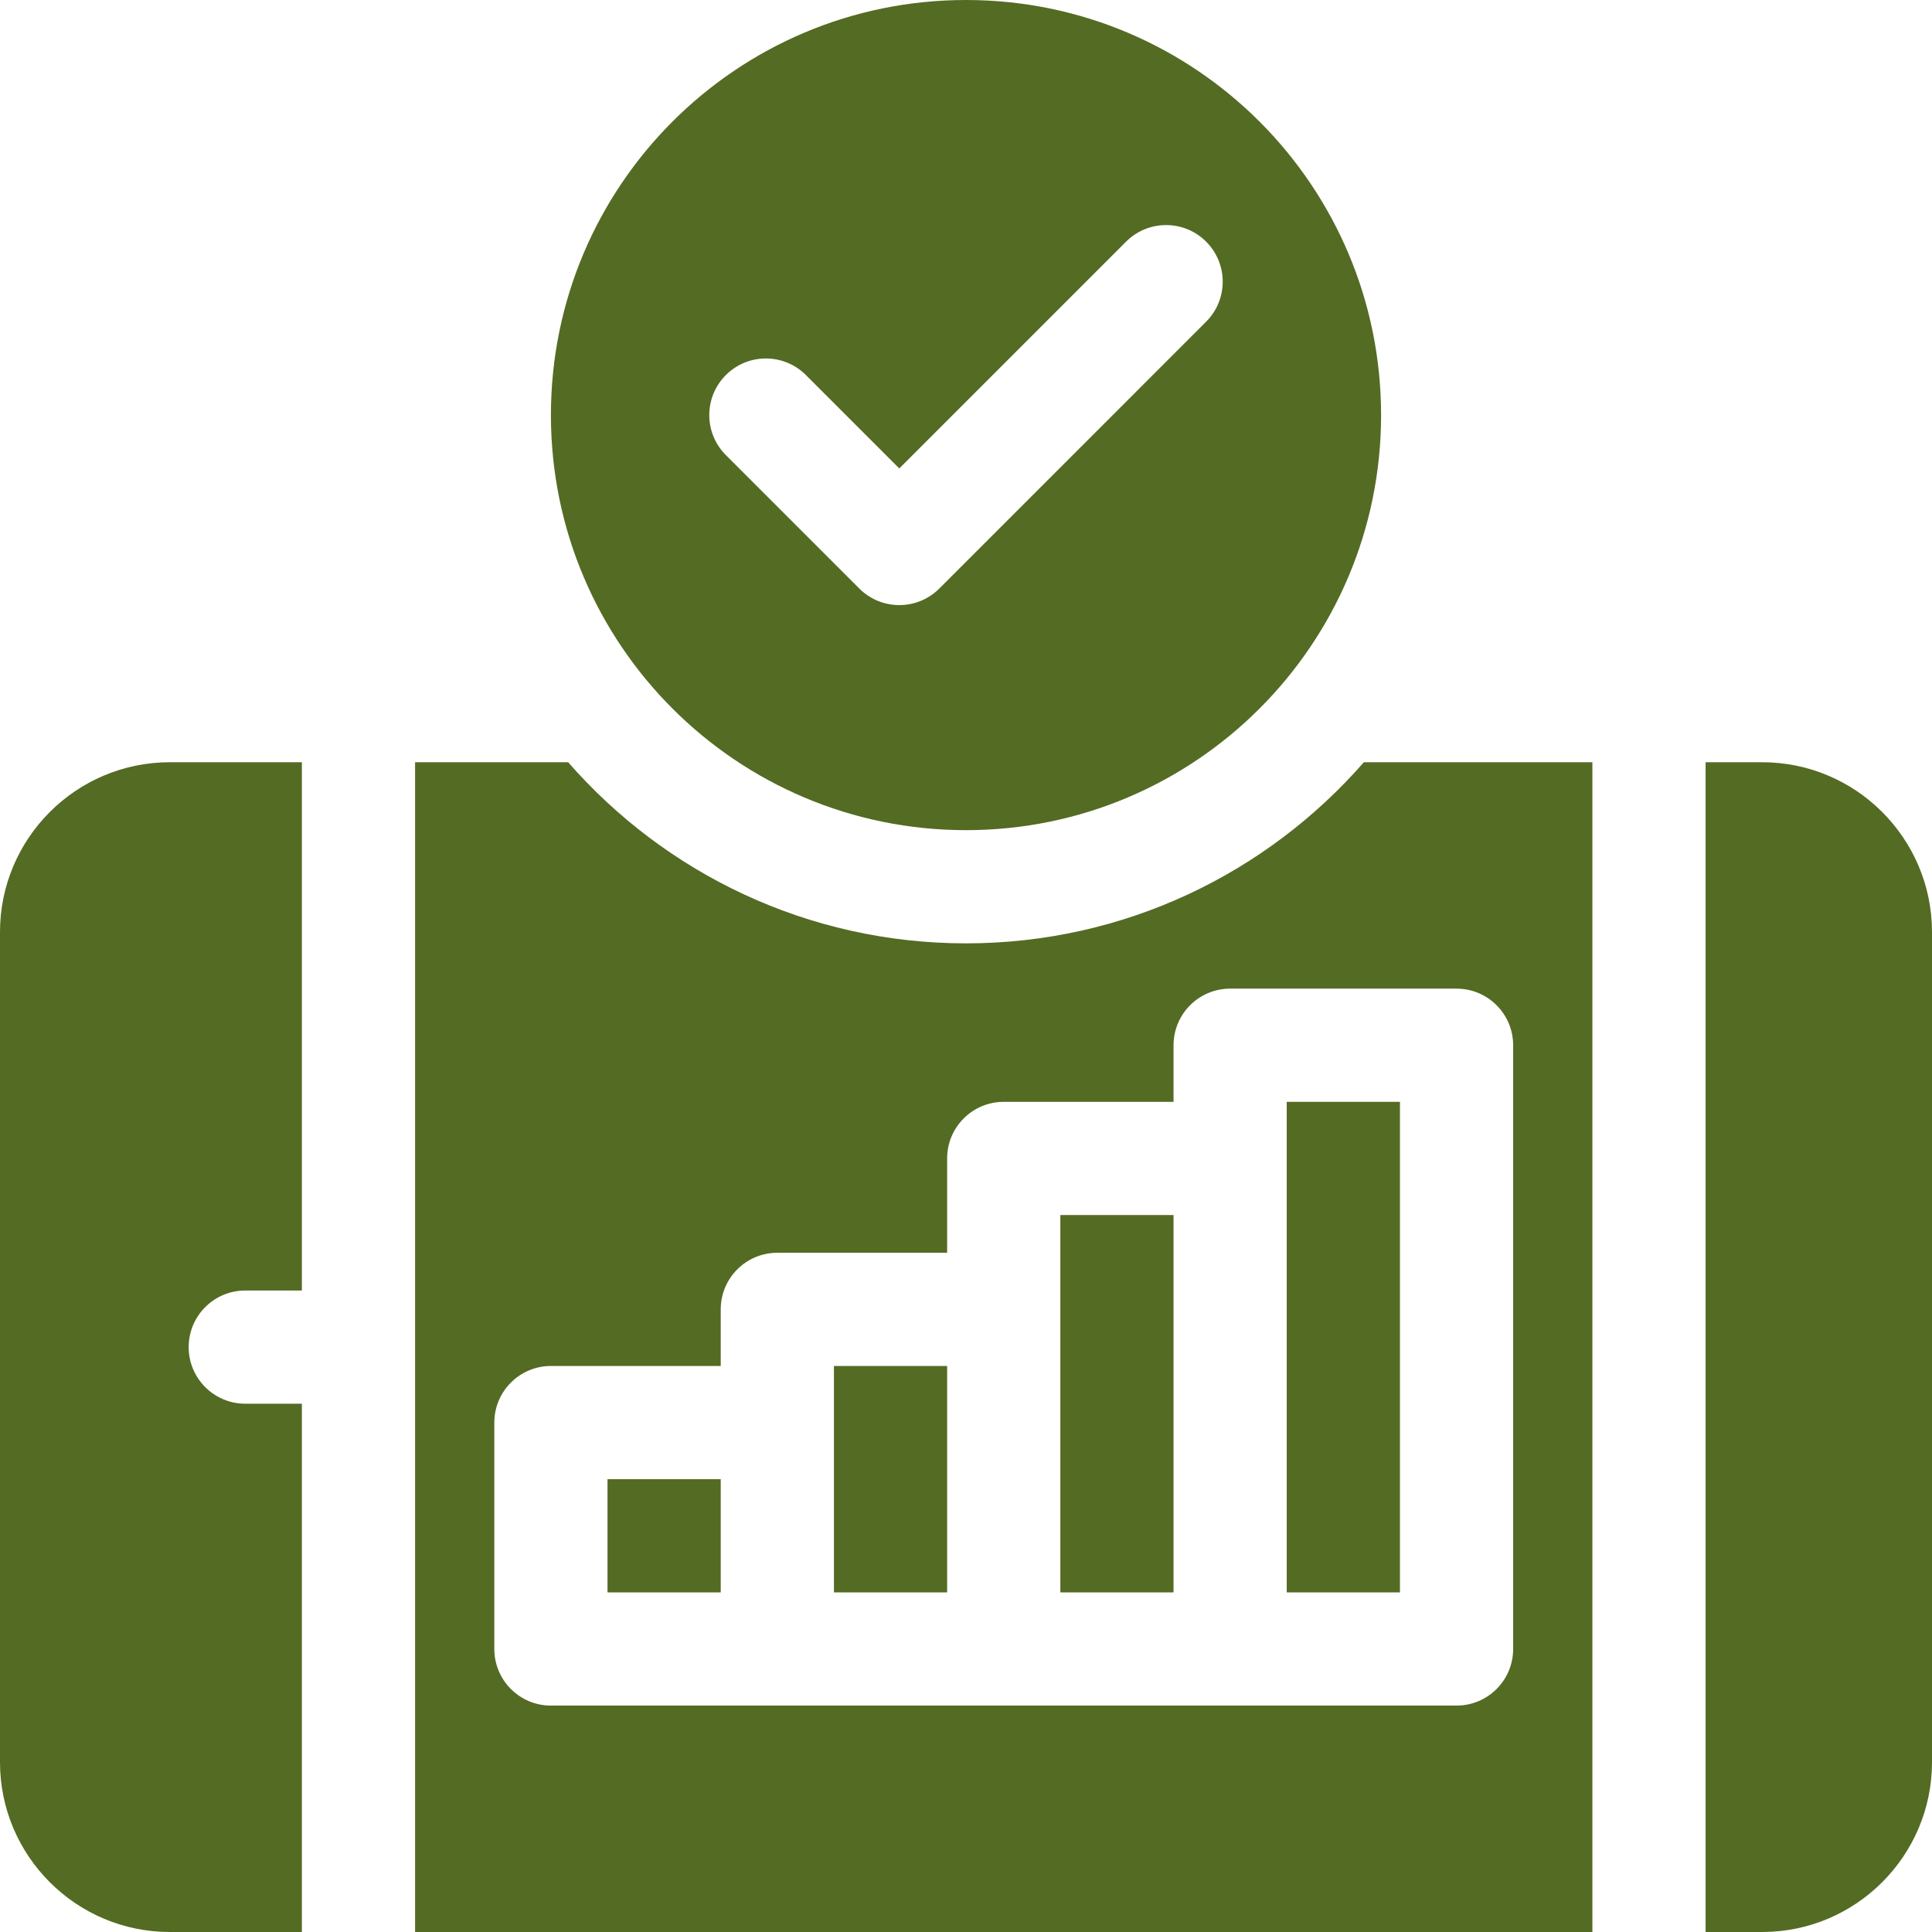
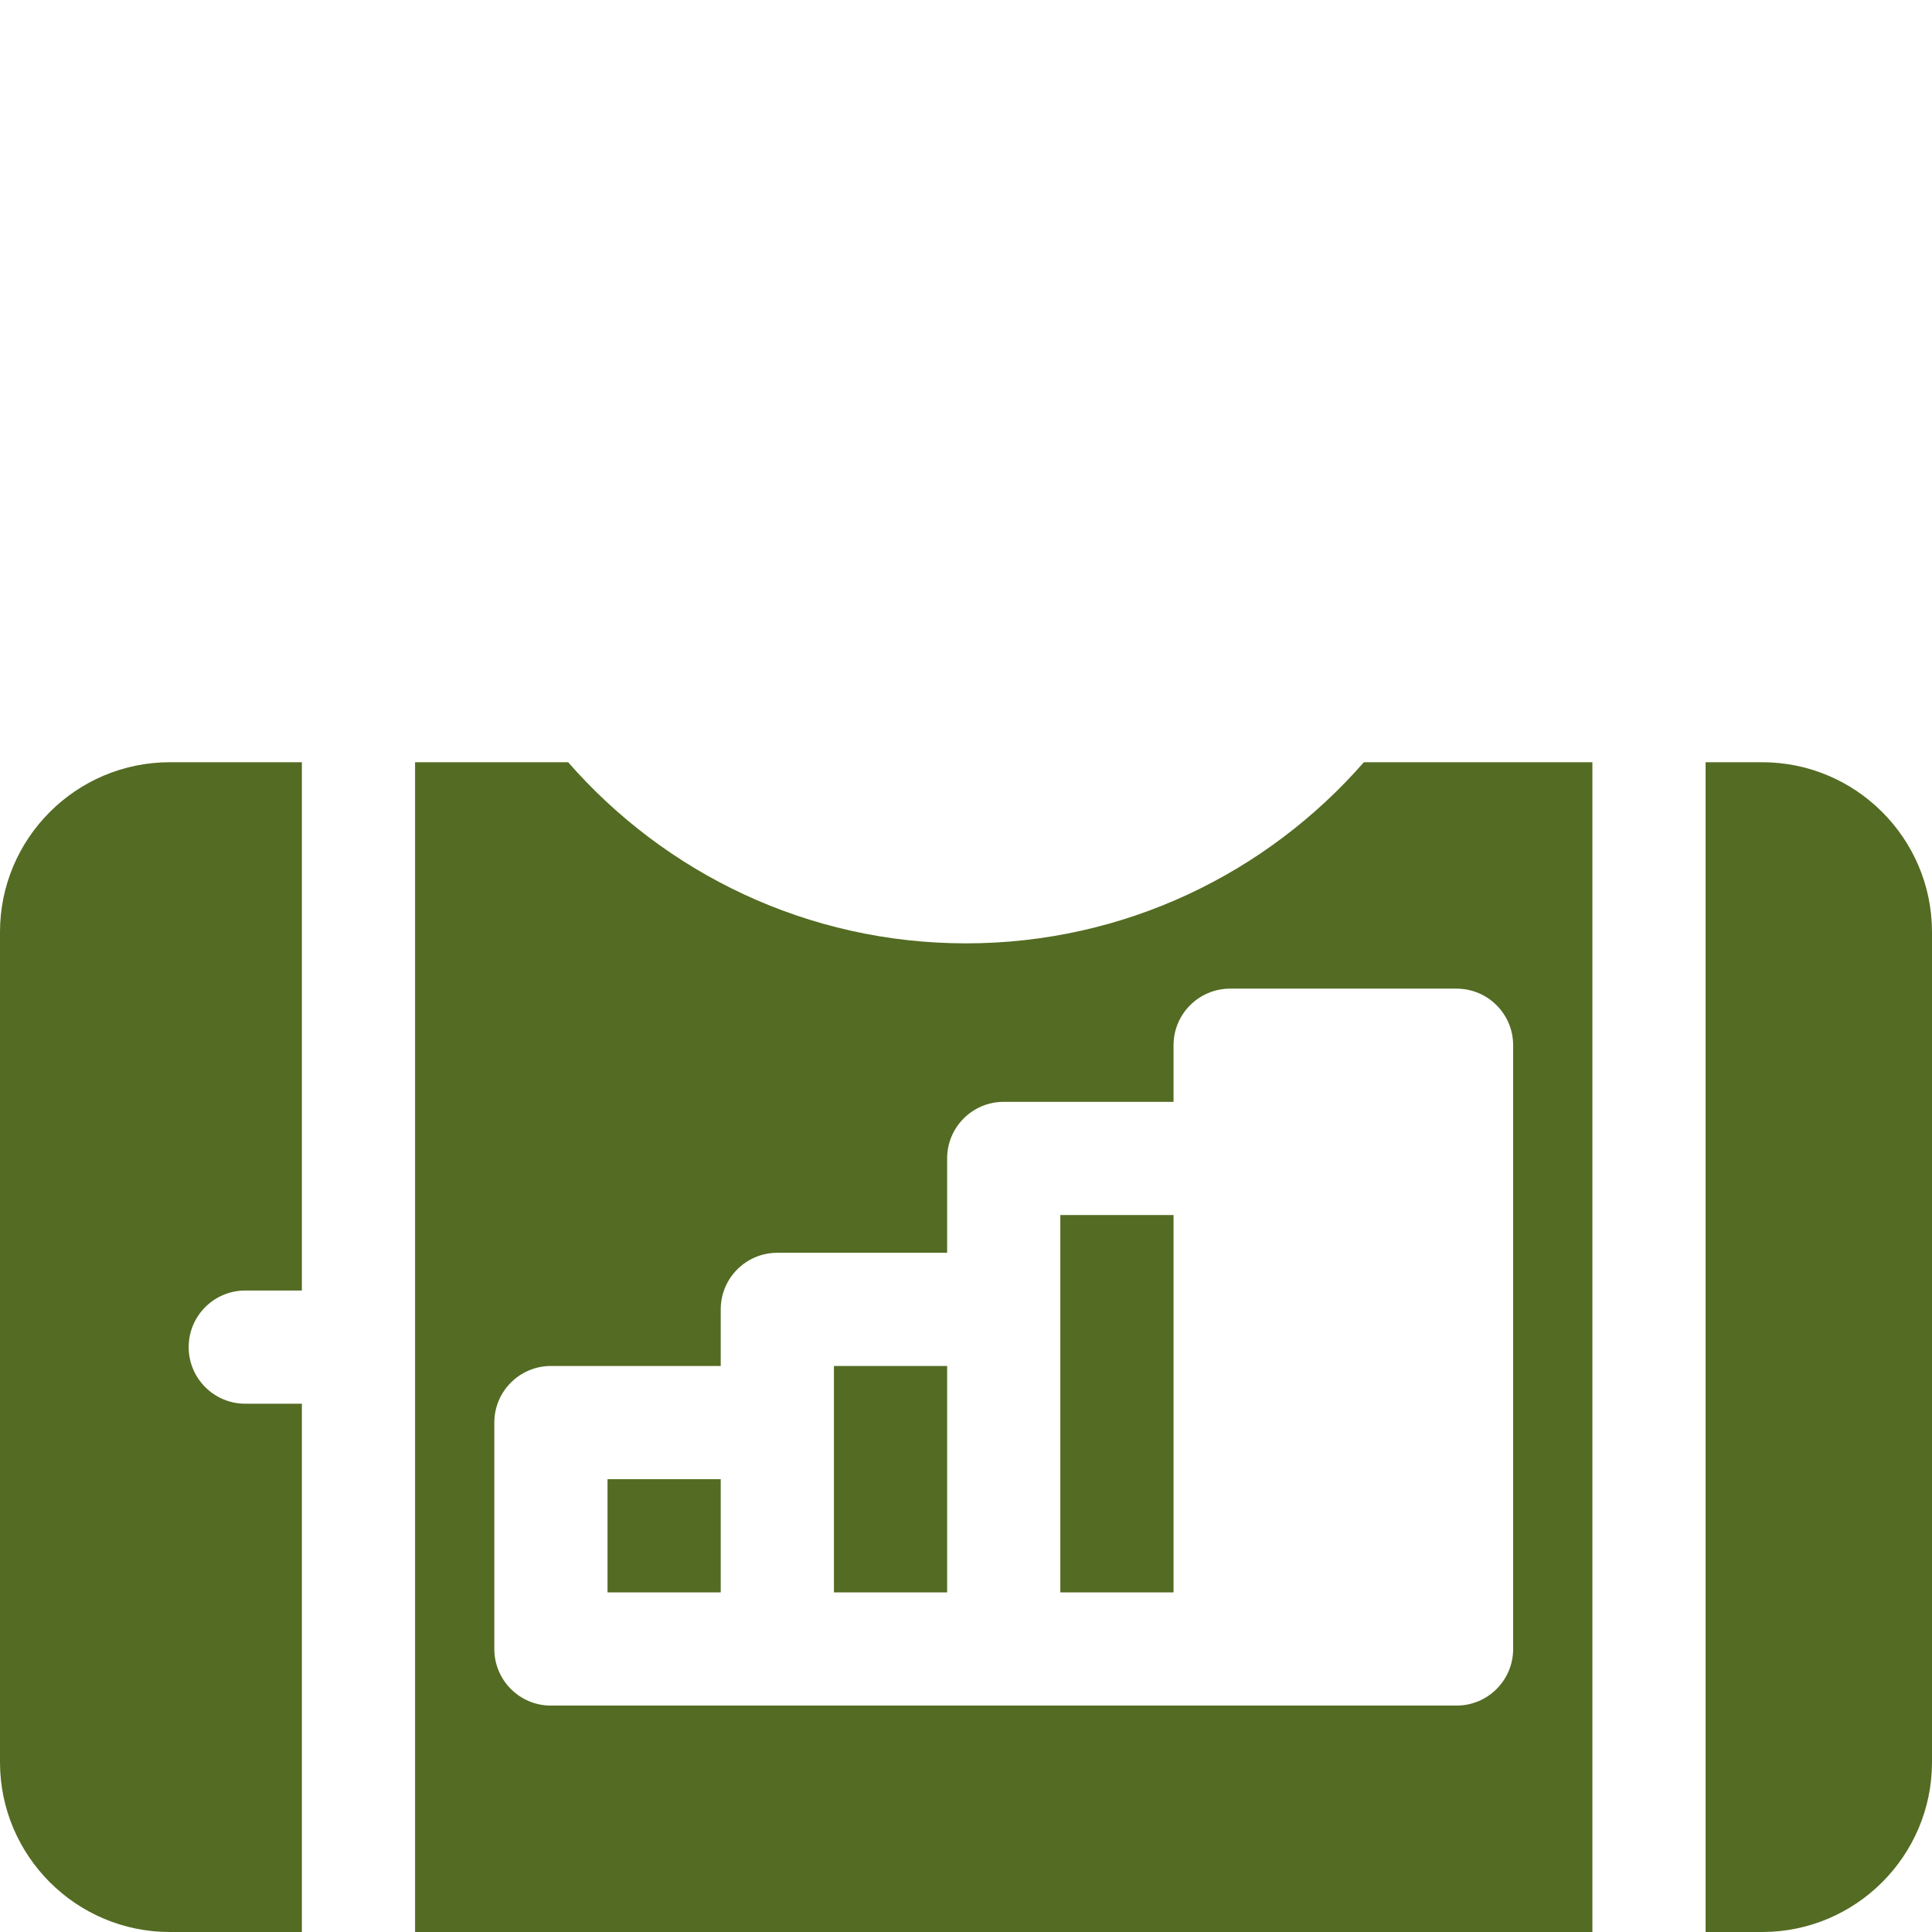
<svg xmlns="http://www.w3.org/2000/svg" version="1.1" id="Capa_1" x="0px" y="0px" width="512px" height="512px" viewBox="0 0 512 512" enable-background="new 0 0 512 512" xml:space="preserve">
  <g>
    <g>
      <path fill="#546B23" d="M467,202h-15v310h15c24.813,0,45-20.187,45-45V247C512,222.187,491.813,202,467,202z" />
      <path fill="#546B23" d="M281,322h30v100h-30V322z" />
      <path fill="#546B23" d="M221,362h30v60h-30V362z" />
      <path fill="#546B23" d="M161,392h30v30h-30V392z" />
-       <path fill="#546B23" d="M341,292h30v130h-30V292z" />
-       <path fill="#546B23" d="M256,220c60.751,0,110-49.249,110-110S316.751,0,256,0S146,49.249,146,110S195.249,220,256,220z     M192.36,99.394c5.858-5.858,15.355-5.858,21.213,0l24.749,24.749l60.104-60.104c5.858-5.858,15.355-5.858,21.213,0    c5.858,5.858,5.858,15.355,0,21.213l-70.71,70.711c-5.858,5.858-15.355,5.858-21.213,0l-35.355-35.355    C186.503,114.749,186.503,105.251,192.36,99.394L192.36,99.394z" />
      <path fill="#546B23" d="M0,247v220c0,24.813,20.187,45,45,45h35V372H65c-8.284,0-15-6.716-15-15s6.716-15,15-15h15V202H45    C20.187,202,0,222.187,0,247z" />
      <path fill="#546B23" d="M256,250c-42.01,0-79.754-18.603-105.437-48H110v310h312V202h-60.563C335.754,231.397,298.01,250,256,250z     M401,277v160c0,8.284-6.716,15-15,15H146c-8.284,0-15-6.716-15-15v-60c0-8.284,6.716-15,15-15h45v-15c0-8.284,6.716-15,15-15h45    v-25c0-8.284,6.716-15,15-15h45v-15c0-8.284,6.716-15,15-15h60C394.284,262,401,268.716,401,277z" />
    </g>
  </g>
</svg>